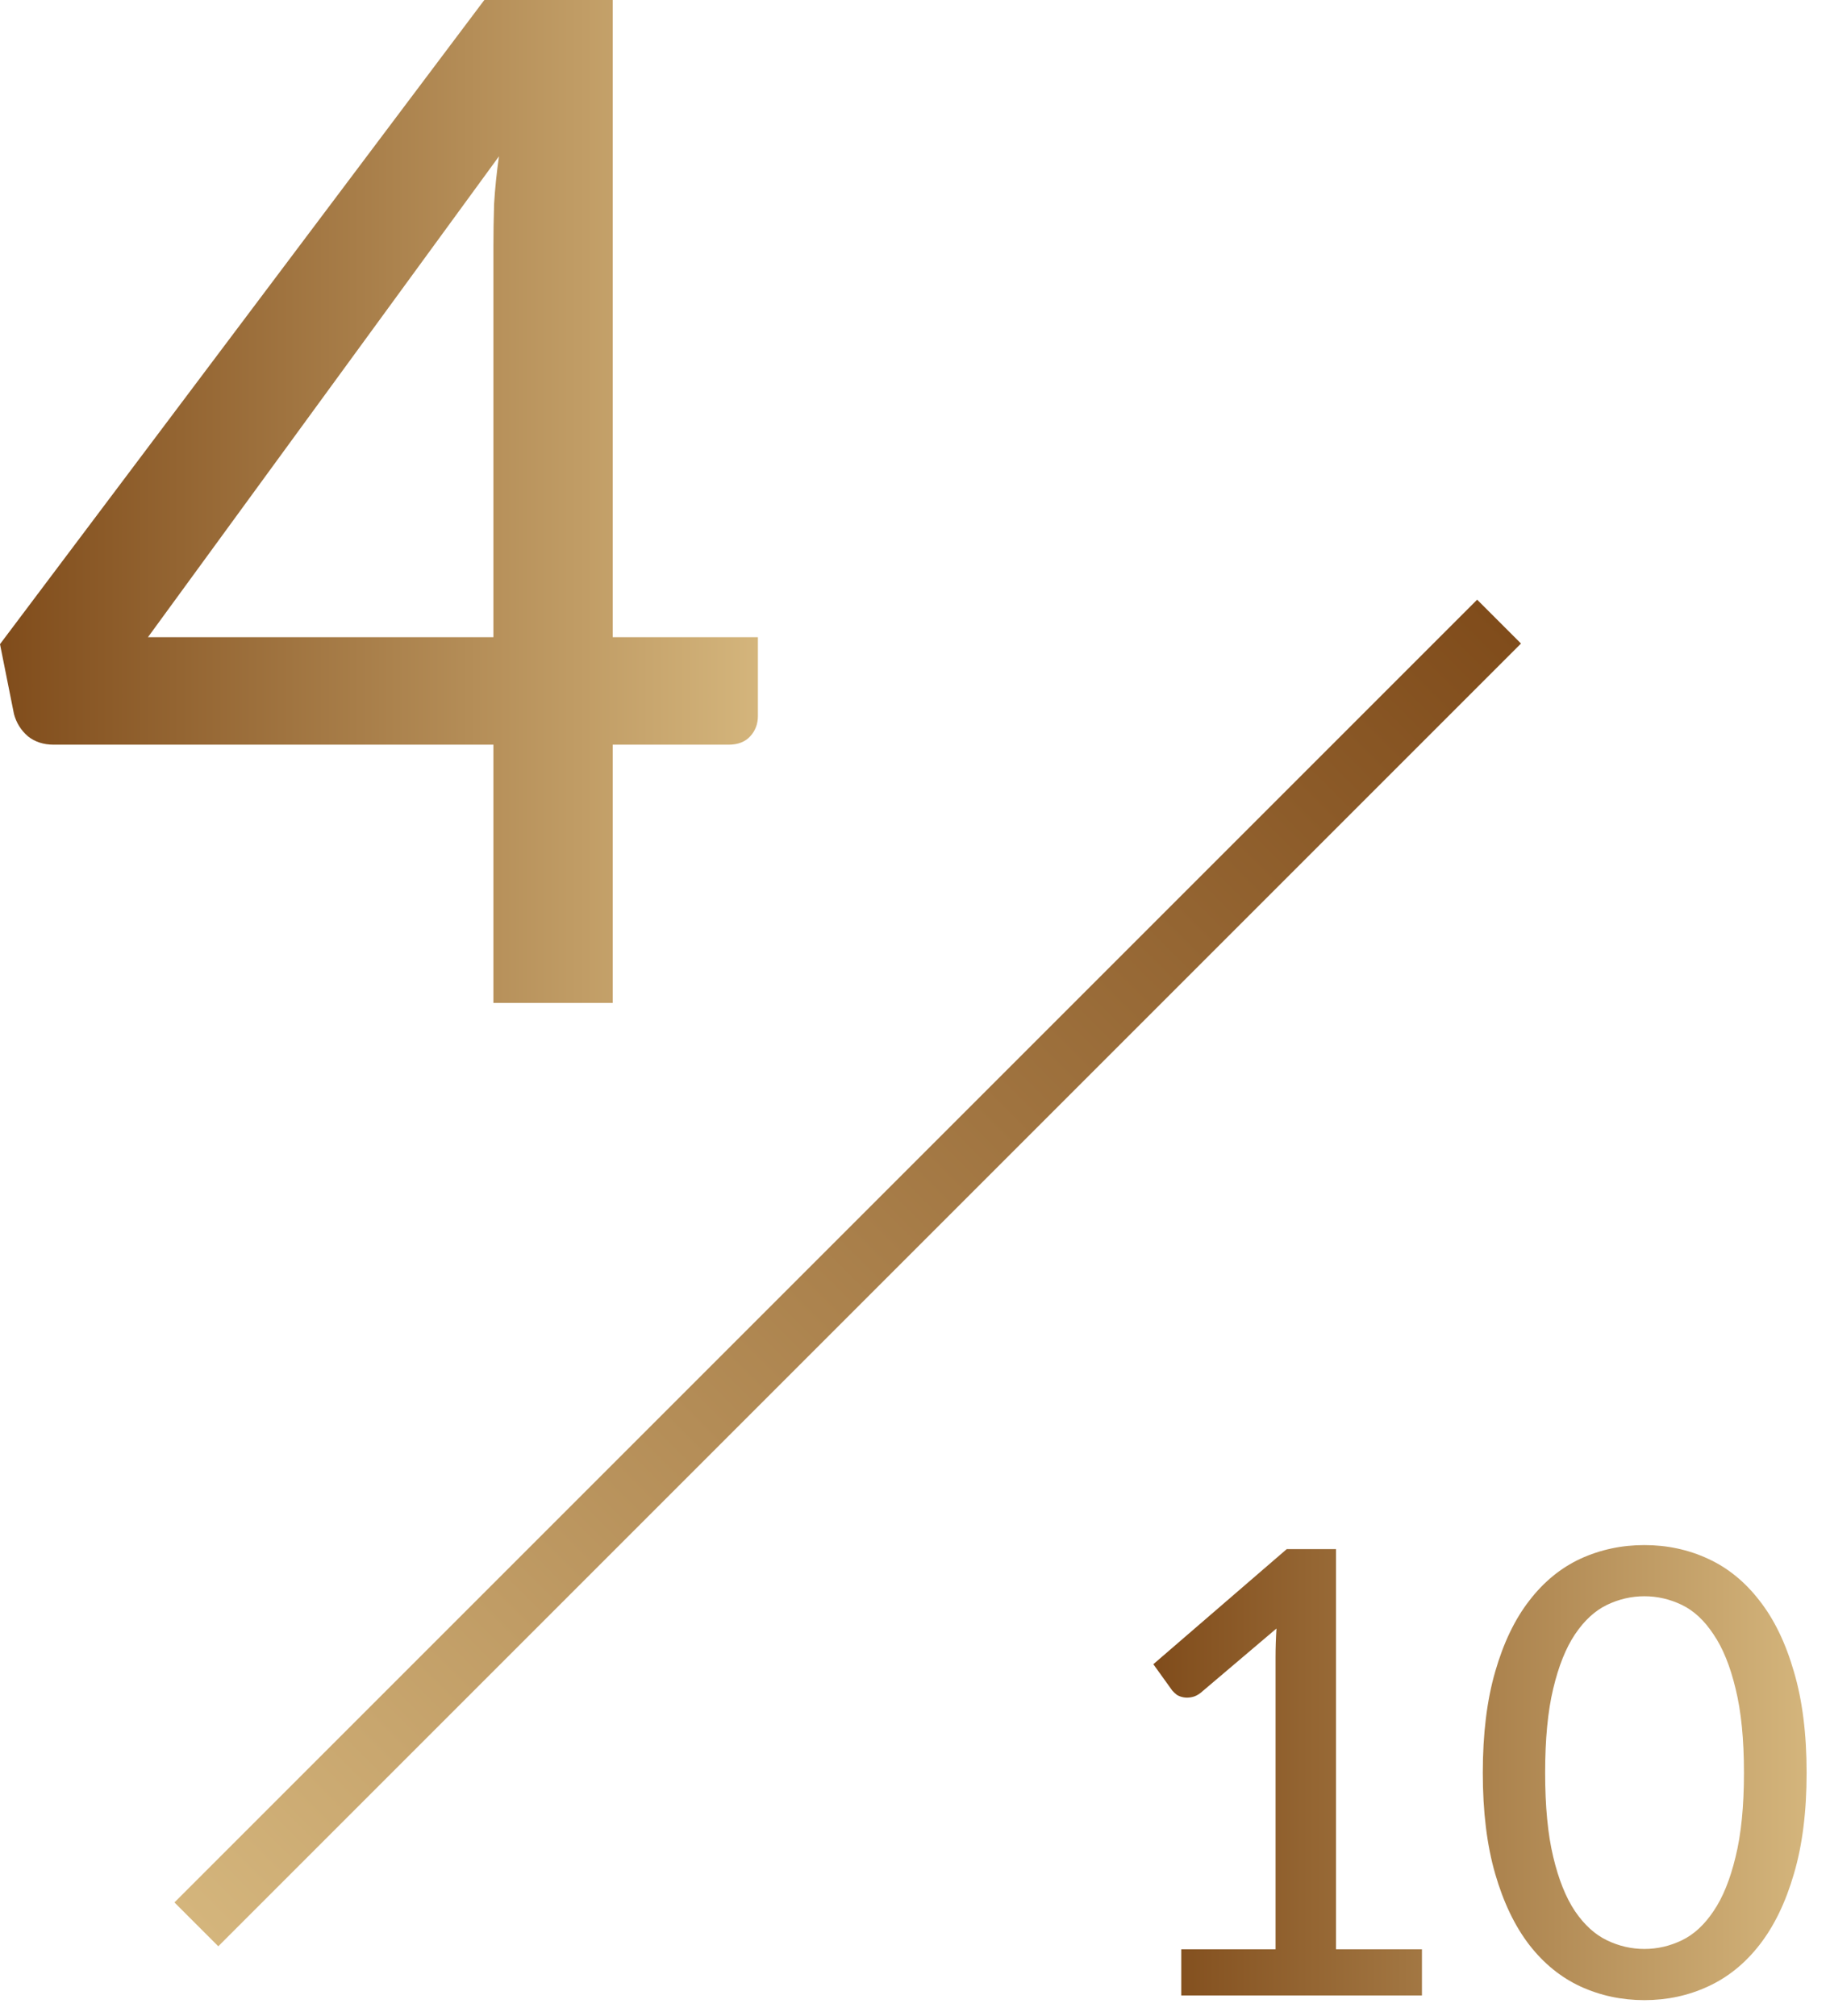
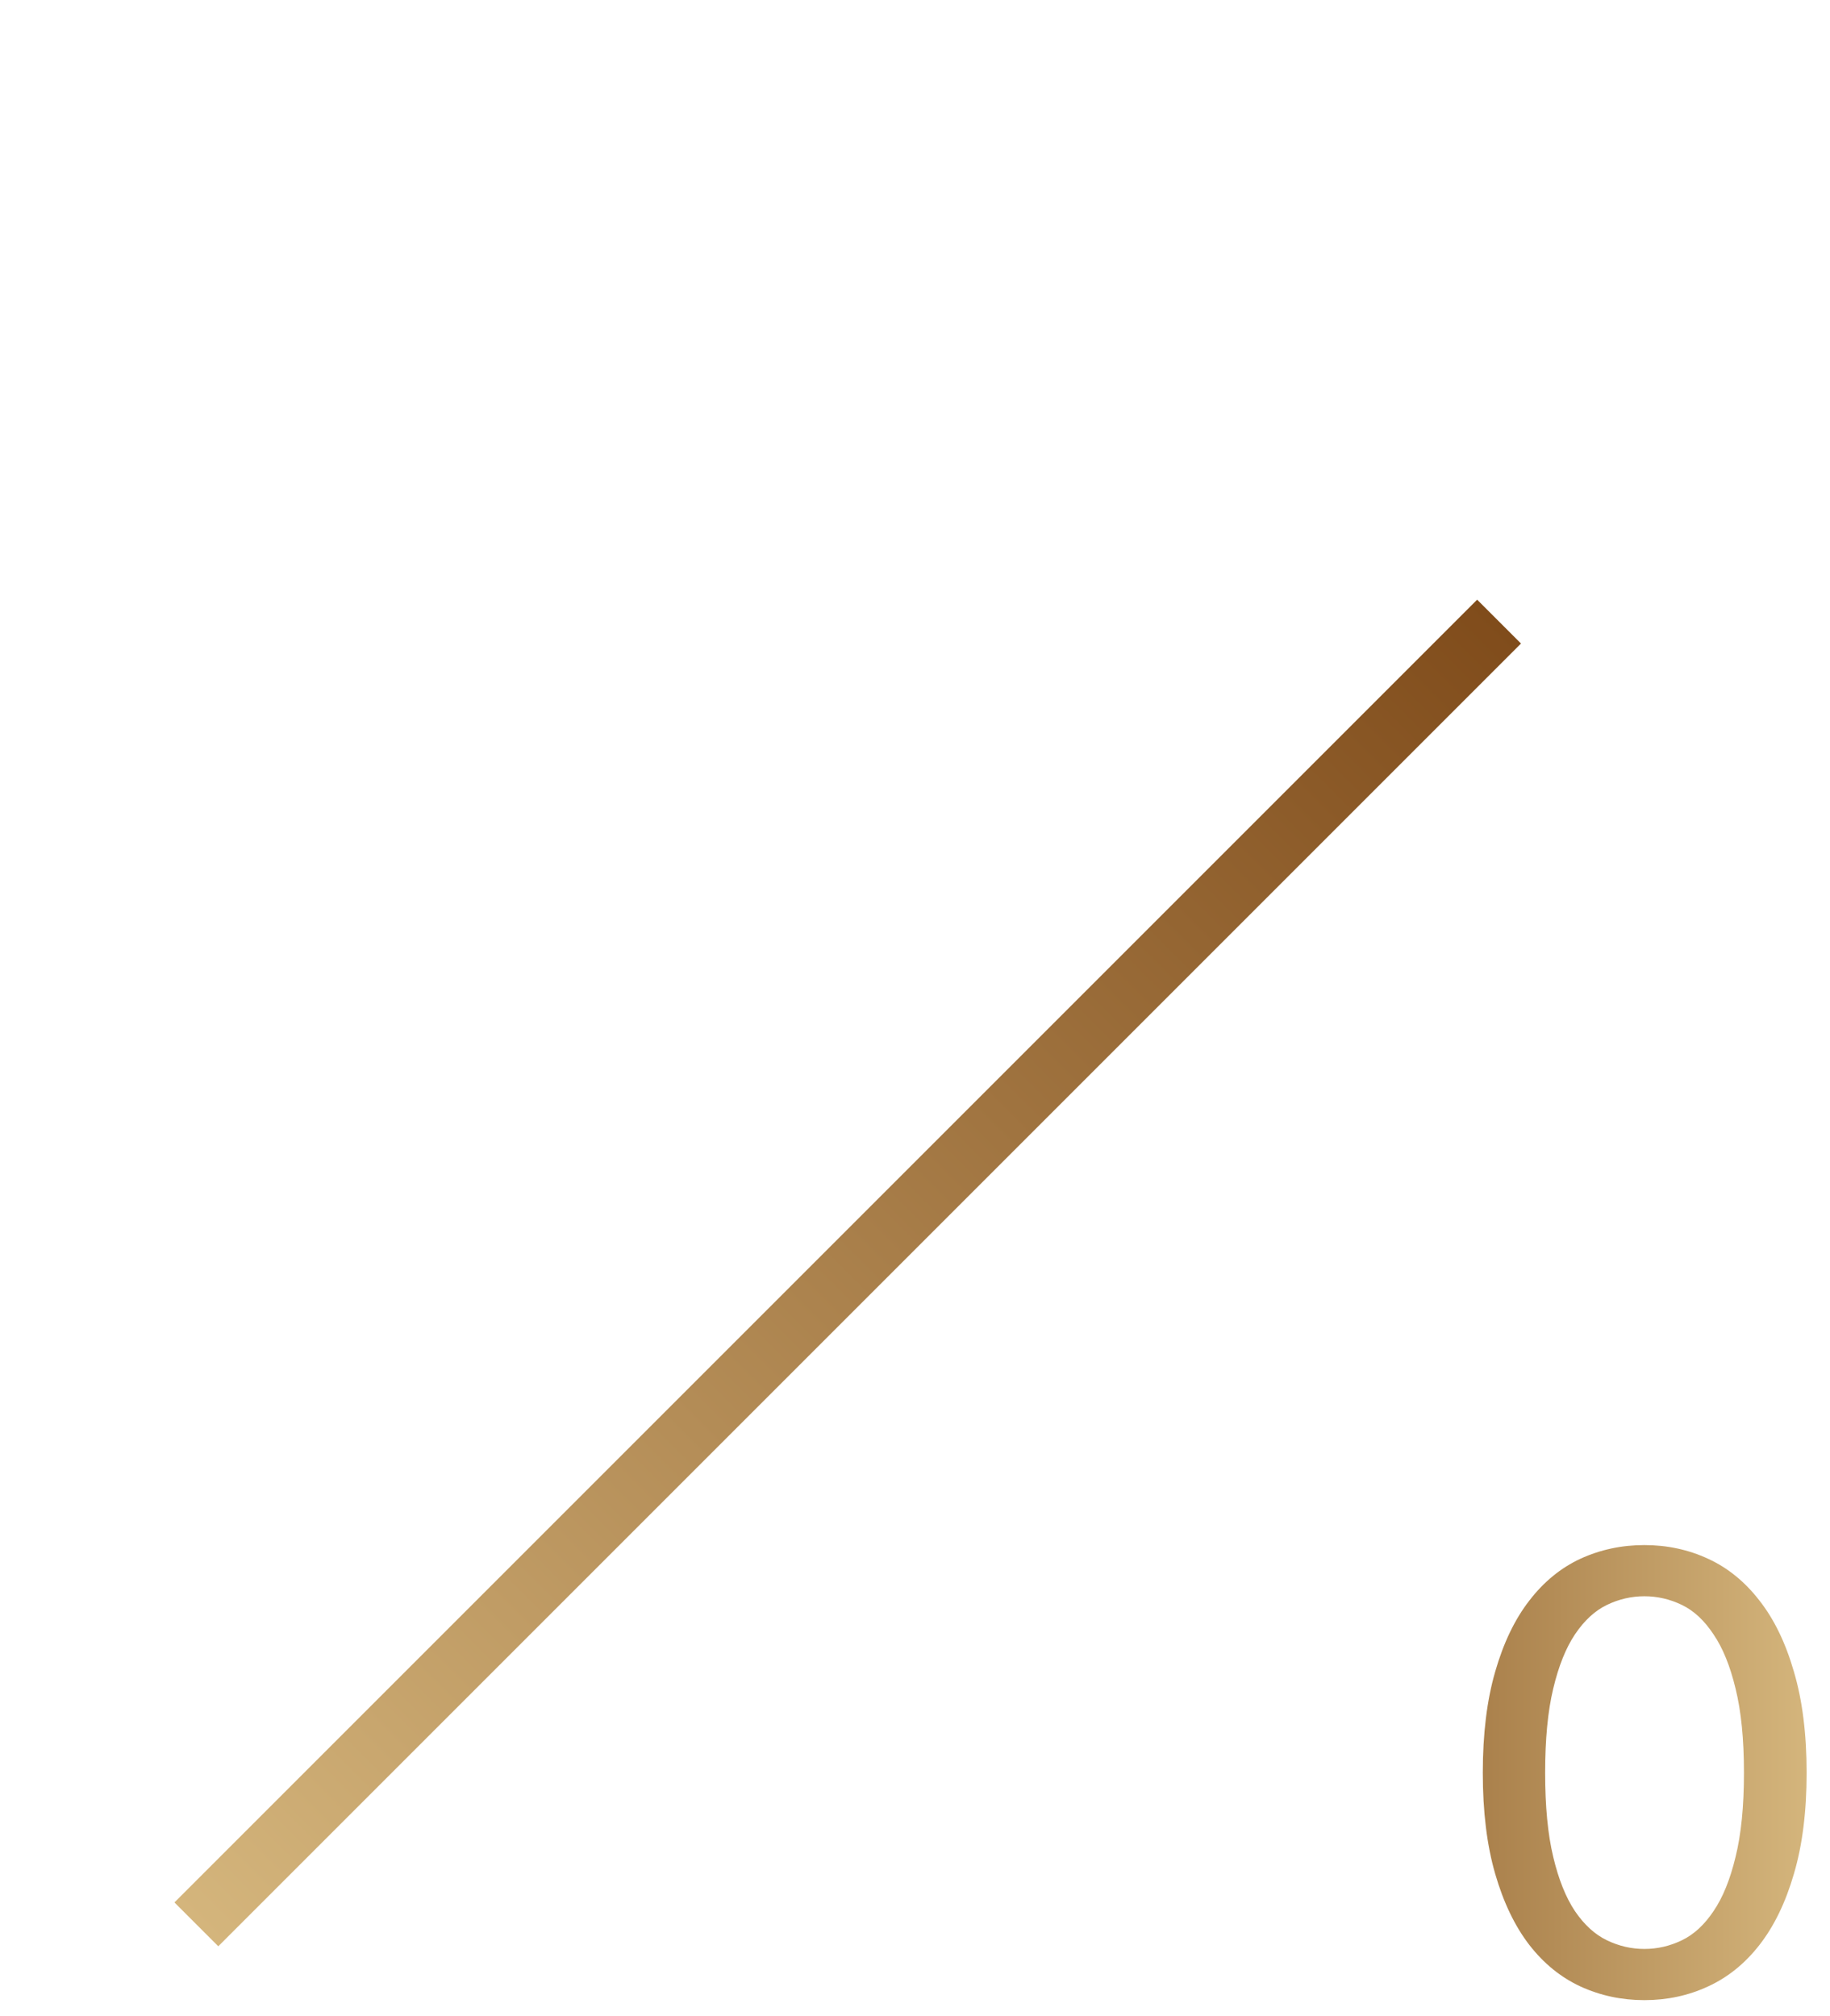
<svg xmlns="http://www.w3.org/2000/svg" width="59" height="65" viewBox="0 0 59 65" fill="none">
-   <path d="M15.908 20.543V7.942C15.908 7.508 15.915 7.05 15.93 6.57C15.96 6.075 16.012 5.565 16.087 5.04L4.77 20.543H15.908ZM24.435 20.543V23.085C24.435 23.34 24.352 23.558 24.188 23.738C24.023 23.918 23.79 24.008 23.49 24.008H19.755V32.333H15.908V24.008H1.732C1.403 24.008 1.125 23.918 0.9 23.738C0.675 23.543 0.525 23.302 0.45 23.017L0 20.767L15.615 0H19.755V20.543H24.435Z" fill="url(#paint0_linear_466_752)" />
-   <path d="M45.844 62.843V64.332H38.084V62.843H41.124V53.432C41.124 53.133 41.134 52.822 41.154 52.502L38.714 54.572C38.621 54.646 38.527 54.693 38.434 54.712C38.341 54.733 38.251 54.736 38.164 54.722C38.084 54.709 38.011 54.682 37.944 54.642C37.884 54.596 37.834 54.549 37.794 54.502L37.184 53.653L41.484 49.943H43.074V62.843H45.844Z" fill="url(#paint1_linear_466_752)" />
  <path d="M58.246 57.153C58.246 58.406 58.109 59.492 57.836 60.413C57.569 61.333 57.199 62.096 56.726 62.703C56.259 63.303 55.706 63.749 55.066 64.043C54.432 64.336 53.749 64.483 53.016 64.483C52.282 64.483 51.596 64.336 50.956 64.043C50.322 63.749 49.772 63.303 49.306 62.703C48.839 62.096 48.472 61.333 48.206 60.413C47.939 59.492 47.806 58.406 47.806 57.153C47.806 55.899 47.939 54.812 48.206 53.892C48.472 52.966 48.839 52.203 49.306 51.602C49.772 50.996 50.322 50.546 50.956 50.252C51.596 49.959 52.282 49.812 53.016 49.812C53.749 49.812 54.432 49.959 55.066 50.252C55.706 50.546 56.259 50.996 56.726 51.602C57.199 52.203 57.569 52.966 57.836 53.892C58.109 54.812 58.246 55.899 58.246 57.153ZM56.226 57.153C56.226 56.072 56.136 55.169 55.956 54.443C55.782 53.716 55.546 53.133 55.246 52.693C54.952 52.246 54.612 51.929 54.226 51.742C53.839 51.556 53.436 51.462 53.016 51.462C52.596 51.462 52.192 51.556 51.806 51.742C51.419 51.929 51.076 52.246 50.776 52.693C50.482 53.133 50.249 53.716 50.076 54.443C49.902 55.169 49.816 56.072 49.816 57.153C49.816 58.233 49.902 59.136 50.076 59.862C50.249 60.589 50.482 61.172 50.776 61.612C51.076 62.053 51.419 62.366 51.806 62.553C52.192 62.739 52.596 62.833 53.016 62.833C53.436 62.833 53.839 62.739 54.226 62.553C54.612 62.366 54.952 62.053 55.246 61.612C55.546 61.172 55.782 60.589 55.956 59.862C56.136 59.136 56.226 58.233 56.226 57.153Z" fill="url(#paint2_linear_466_752)" />
  <line x1="48.331" y1="20.04" x2="6.331" y2="62.04" stroke="url(#paint3_linear_466_752)" stroke-width="2" />
  <defs>
    <linearGradient id="paint0_linear_466_752" x1="0" y1="16.166" x2="24.435" y2="16.166" gradientUnits="userSpaceOnUse">
      <stop stop-color="#804C1B" />
      <stop offset="1" stop-color="#D4B57C" />
    </linearGradient>
    <linearGradient id="paint1_linear_466_752" x1="37.184" y1="57.148" x2="58.246" y2="57.148" gradientUnits="userSpaceOnUse">
      <stop stop-color="#804C1B" />
      <stop offset="1" stop-color="#D4B57C" />
    </linearGradient>
    <linearGradient id="paint2_linear_466_752" x1="37.184" y1="57.148" x2="58.246" y2="57.148" gradientUnits="userSpaceOnUse">
      <stop stop-color="#804C1B" />
      <stop offset="1" stop-color="#D4B57C" />
    </linearGradient>
    <linearGradient id="paint3_linear_466_752" x1="47.27" y1="18.979" x2="5.27" y2="60.979" gradientUnits="userSpaceOnUse">
      <stop stop-color="#804C1B" />
      <stop offset="1" stop-color="#D4B57C" />
    </linearGradient>
  </defs>
</svg>